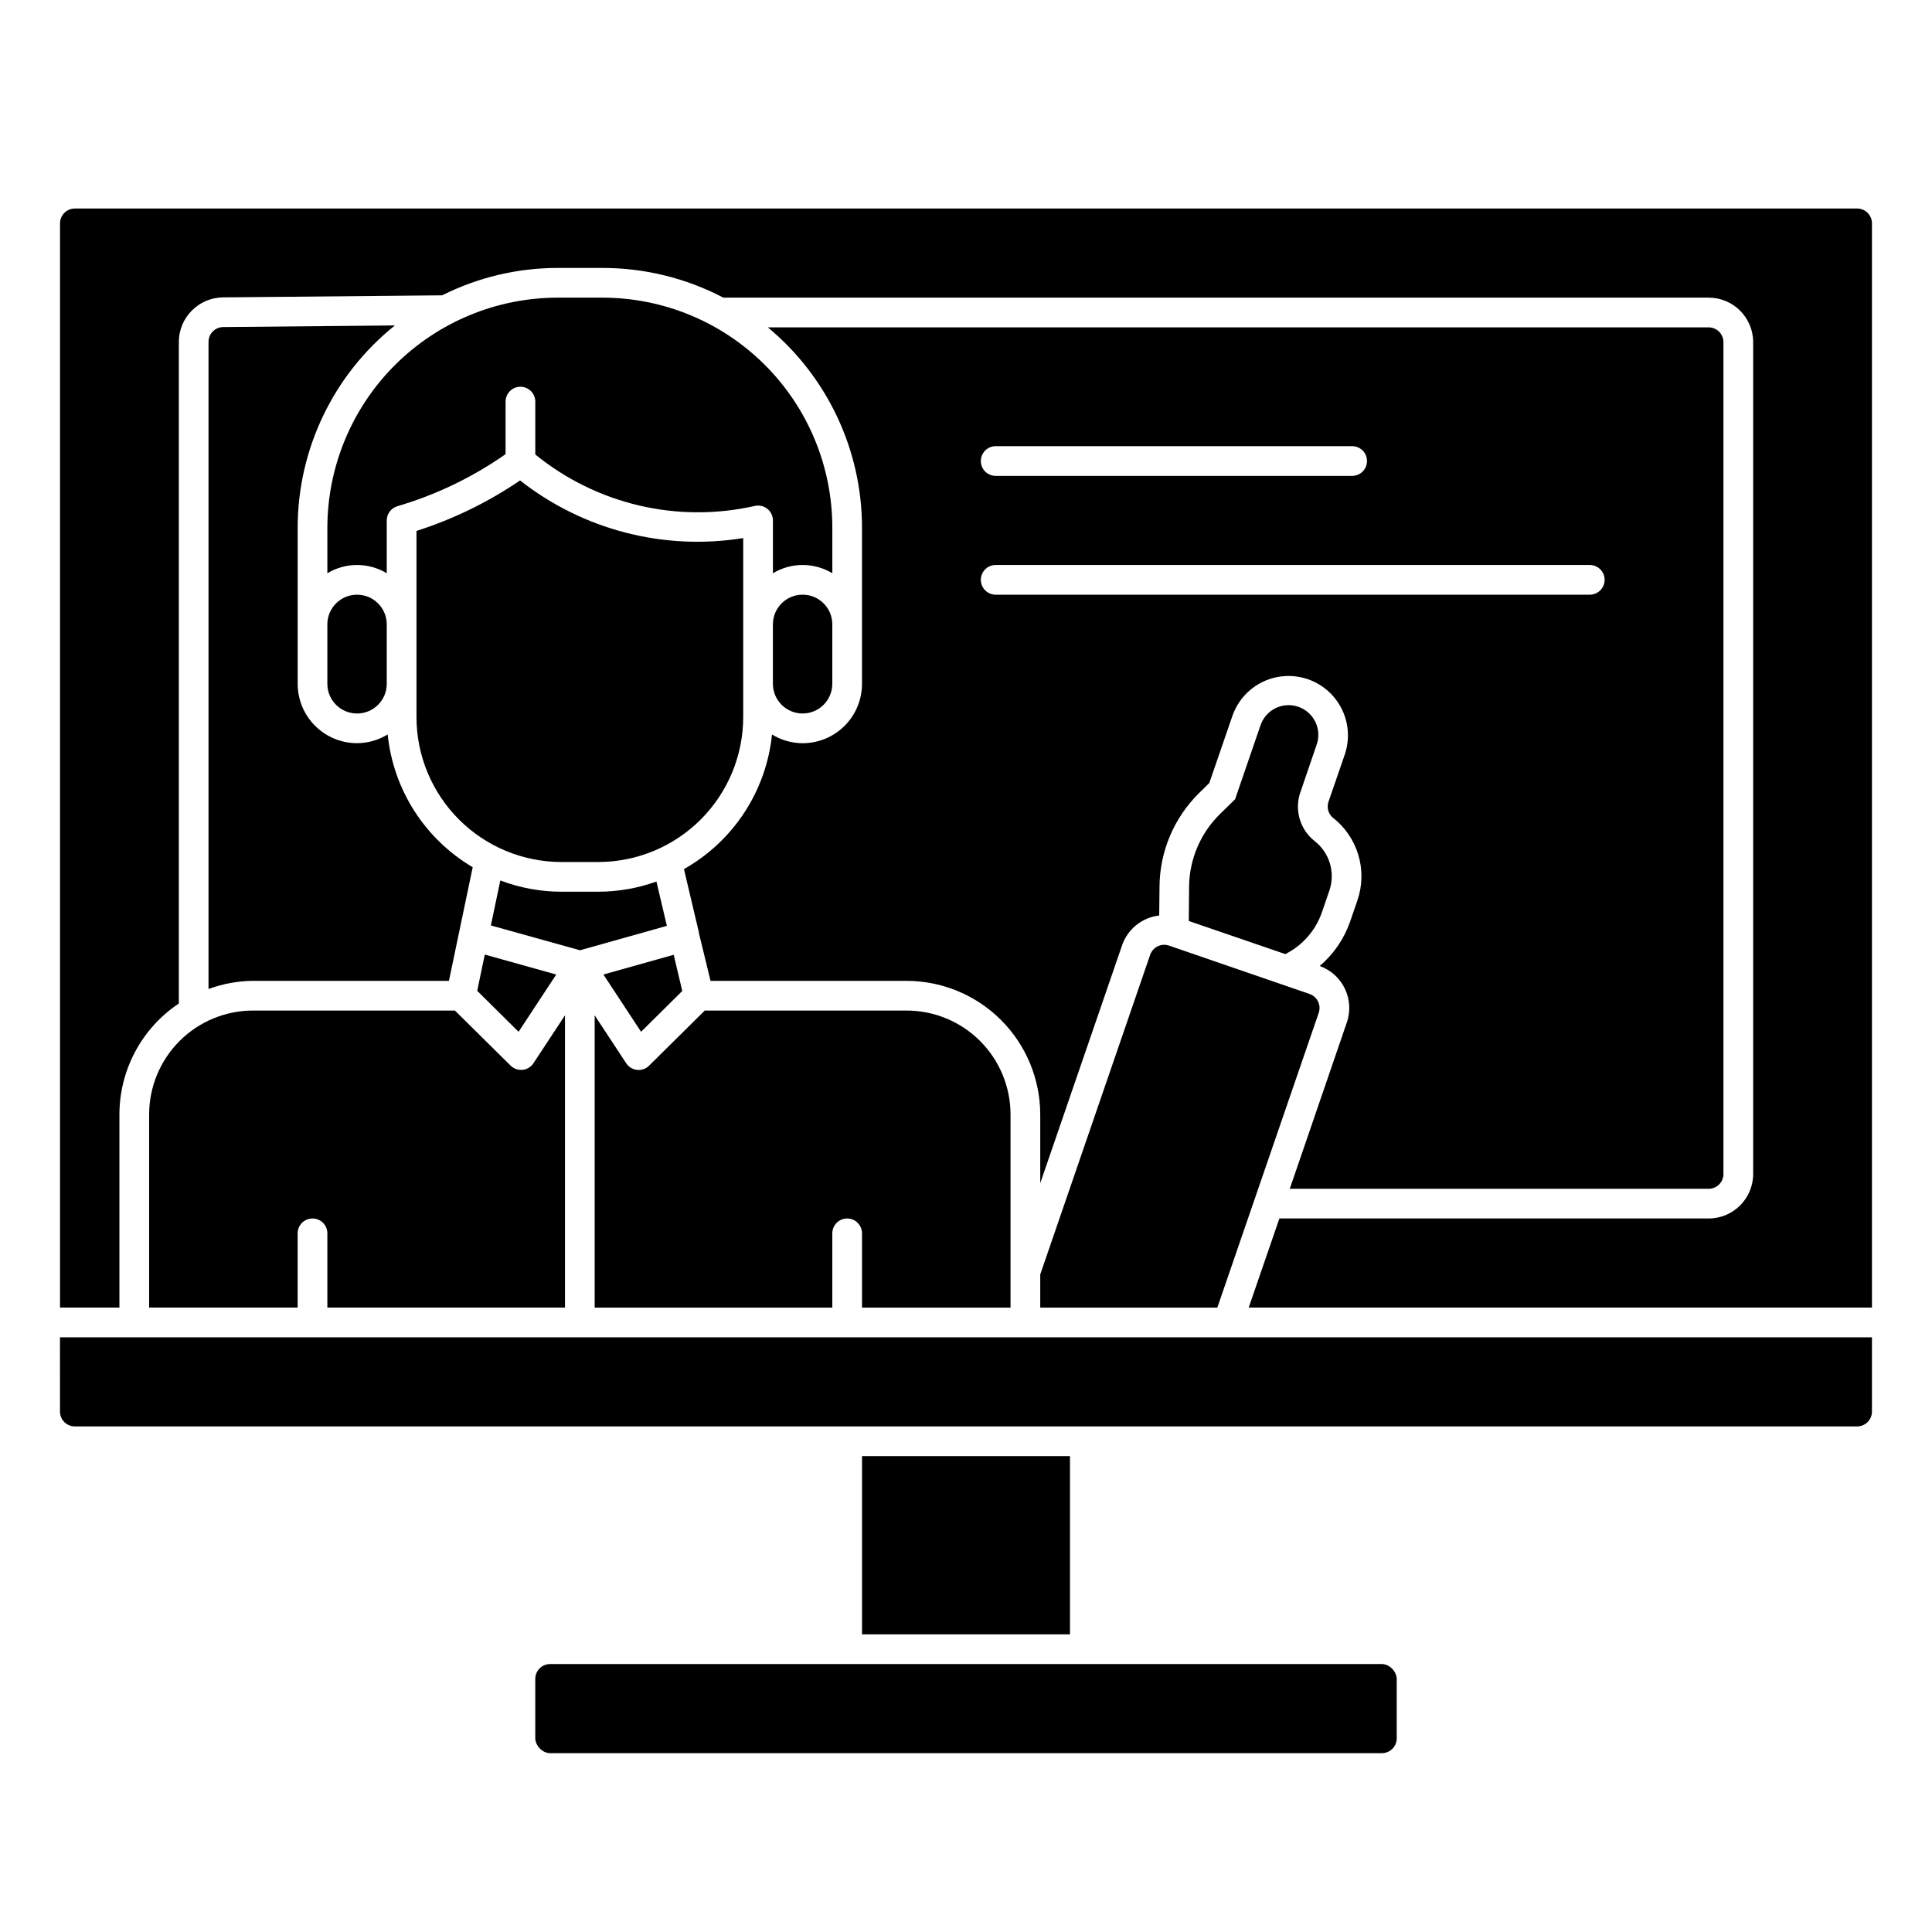
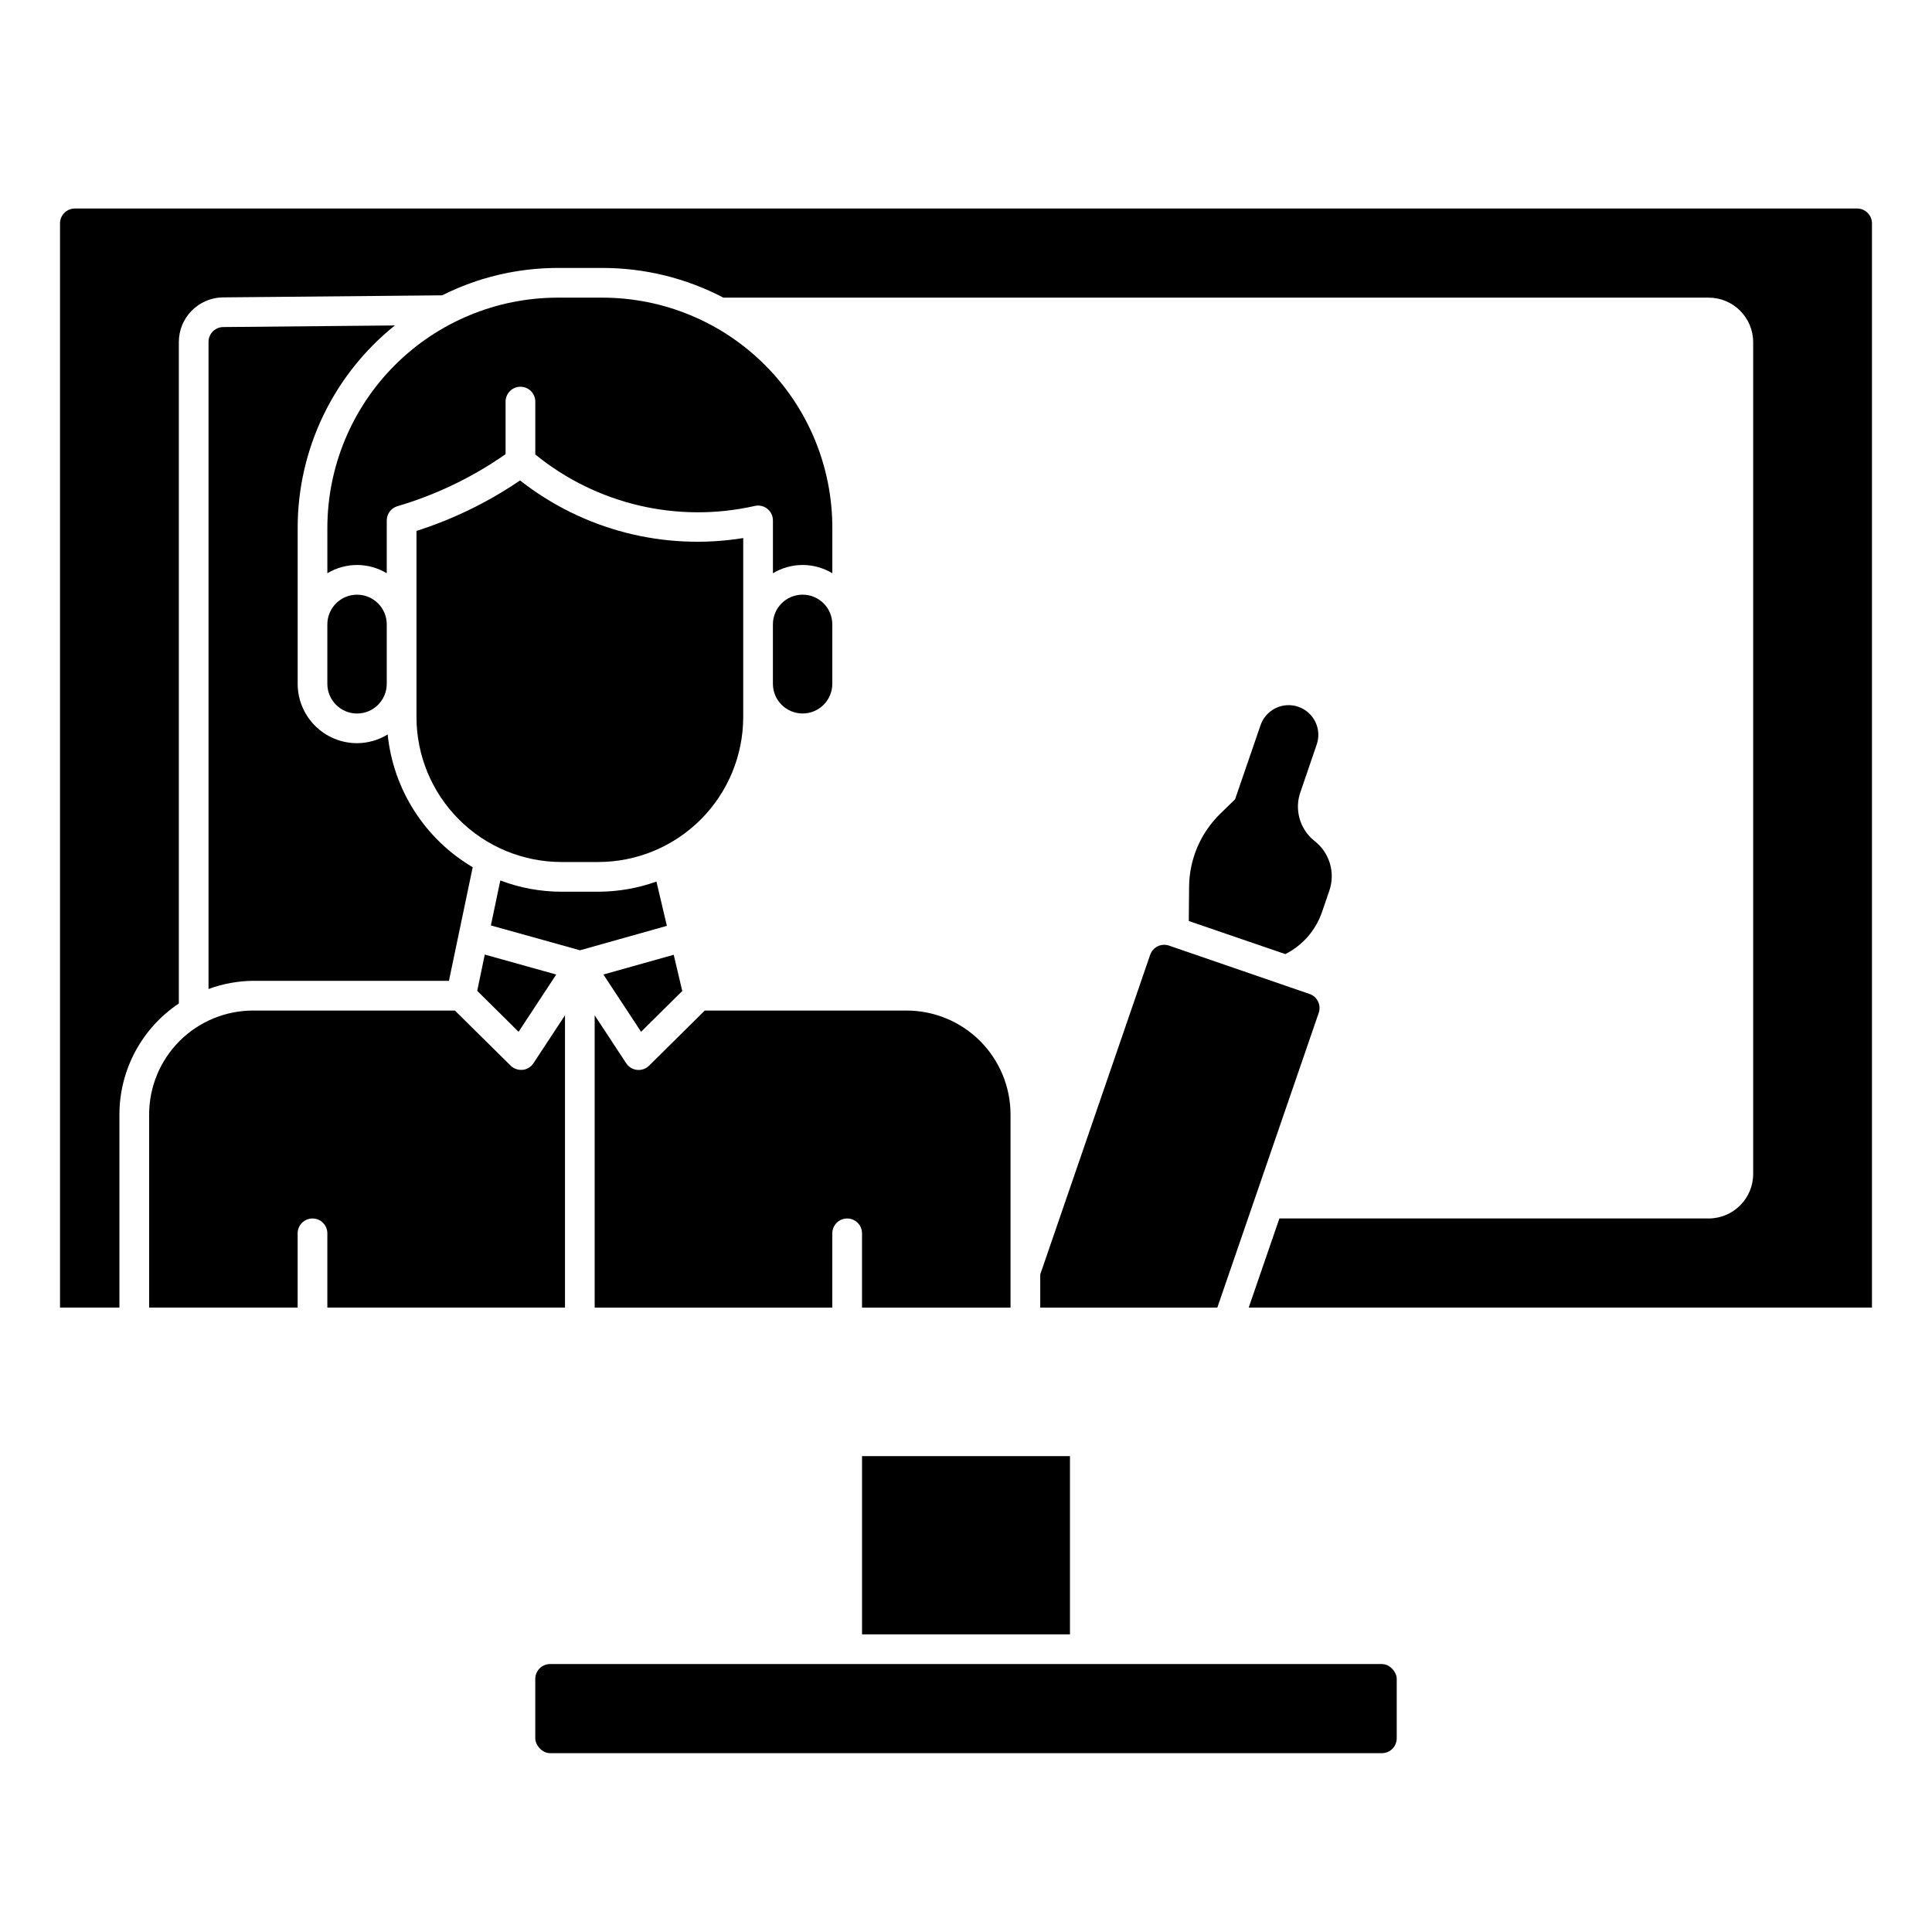
<svg xmlns="http://www.w3.org/2000/svg" fill="#000000" width="800px" height="800px" version="1.1" viewBox="144 144 512 512">
  <g>
    <path d="m320.73 389.36-2.769-11.738c-4.949 1.77-10.16 2.68-15.414 2.695h-9.762c-5.535-0.012-11.023-1.023-16.199-2.984l-2.496 11.918 23.617 6.582z" />
    <path d="m636.16 199.26h-472.32c-2.172 0-3.934 1.762-3.934 3.938v287.33h15.742v-51.168c0.012-11.82 5.918-22.859 15.746-29.426v-175.32c0.02-6.469 5.227-11.723 11.695-11.805l58.078-0.543h0.004c9.492-4.766 19.969-7.25 30.59-7.258h11.809c11.191-0.02 22.219 2.68 32.133 7.871h261.1c6.519 0 11.805 5.285 11.805 11.809v220.41c0 6.523-5.285 11.809-11.805 11.809h-113.75l-8.133 23.617h165.17v-287.33c0-1.047-0.414-2.047-1.152-2.785-0.738-0.738-1.738-1.152-2.781-1.152z" />
    <path d="m183.52 439.36v51.168h39.359v-19.68c0-2.176 1.762-3.938 3.934-3.938 2.176 0 3.938 1.762 3.938 3.938v19.68h62.977v-77.461l-8.367 12.715c-0.648 0.98-1.703 1.621-2.875 1.746-0.137 0.008-0.273 0.008-0.41 0-1.035 0-2.031-0.41-2.769-1.141l-14.754-14.582h-53.48c-7.309 0-14.316 2.906-19.484 8.07-5.164 5.168-8.066 12.176-8.066 19.484z" />
    <path d="m364.57 325.21v-15.746c0-4.348-3.523-7.871-7.871-7.871s-7.871 3.523-7.871 7.871v15.746c0 4.348 3.523 7.871 7.871 7.871s7.871-3.523 7.871-7.871z" />
    <path d="m199.26 234.61v171.49c3.781-1.398 7.777-2.133 11.809-2.172h51.906l6.297-30.102h0.004c-12.68-7.481-21.043-20.543-22.539-35.188-2.438 1.5-5.246 2.301-8.109 2.312-4.176 0-8.18-1.656-11.133-4.609s-4.609-6.957-4.609-11.133v-41.328c0.004-20.863 9.484-40.59 25.766-53.633l-45.453 0.426c-2.176 0-3.938 1.762-3.938 3.934z" />
    <path d="m291.41 402.26-18.938-5.289-2.008 9.609 10.965 10.855z" />
    <path d="m230.75 309.47v15.746c0 4.348 3.523 7.871 7.871 7.871s7.871-3.523 7.871-7.871v-15.746c0-4.348-3.523-7.871-7.871-7.871s-7.871 3.523-7.871 7.871z" />
    <path d="m303.57 222.88h-11.809c-16.176 0.02-31.68 6.453-43.117 17.887-11.438 11.438-17.871 26.945-17.891 43.121v12.027c2.375-1.43 5.098-2.188 7.871-2.188 2.773 0 5.496 0.758 7.871 2.188v-13.996c0.004-1.691 1.086-3.195 2.695-3.731 10.285-3.012 20.016-7.684 28.793-13.832v-13.926c0-2.172 1.766-3.938 3.938-3.938 2.176 0 3.938 1.766 3.938 3.938v14.012c16.289 13.258 37.773 18.281 58.25 13.621 1.16-0.238 2.363 0.059 3.277 0.805 0.918 0.75 1.449 1.867 1.449 3.051v13.996c2.375-1.43 5.098-2.188 7.871-2.188s5.496 0.758 7.871 2.188v-12.027c0.012-16.184-6.41-31.711-17.855-43.152-11.441-11.445-26.969-17.867-43.152-17.855z" />
    <path d="m492.89 341.45c0.73-1.984 0.629-4.18-0.281-6.09-0.91-1.91-2.551-3.375-4.551-4.062s-4.191-0.539-6.082 0.406c-1.895 0.949-3.324 2.617-3.969 4.629l-6.699 19.484-3.938 3.84v0.004c-5.231 5.106-8.203 12.094-8.25 19.402l-0.078 9.016 25.574 8.77c4.582-2.301 8.074-6.309 9.73-11.156l1.938-5.644c1.656-4.805 0.055-10.133-3.984-13.227-3.902-3.137-5.356-8.43-3.598-13.121z" />
    <path d="m448.8 397.05-29.125 84.688v8.793h46.926l26.875-78.113c0.34-0.988 0.273-2.07-0.184-3.012-0.457-0.938-1.27-1.656-2.258-1.996l-5.887-2.023-31.324-10.785c-0.992-0.344-2.078-0.281-3.023 0.18-0.941 0.461-1.66 1.277-2 2.269z" />
-     <path d="m600.73 455.1v-220.41c0-1.047-0.414-2.047-1.152-2.785-0.738-0.738-1.738-1.152-2.781-1.152h-249.31c15.812 13.113 24.961 32.594 24.953 53.137v41.328c0 4.176-1.656 8.18-4.609 11.133-2.953 2.953-6.957 4.609-11.133 4.609-2.863-0.012-5.672-0.812-8.109-2.312-1.52 14.973-10.223 28.273-23.332 35.668l3.938 16.688v0.062 0.102l3.102 12.77h51.953c9.391 0.012 18.398 3.746 25.039 10.387 6.641 6.641 10.375 15.645 10.387 25.039v18.191l21.695-63.062c1.488-4.301 5.312-7.359 9.832-7.871l0.078-7.629c0.059-9.398 3.883-18.383 10.609-24.945l2.59-2.551 6.102-17.727v-0.004c1.828-5.316 6.356-9.258 11.879-10.336 5.519-1.074 11.195 0.875 14.887 5.117 3.695 4.242 4.844 10.133 3.016 15.453l-4.227 12.266c-0.602 1.492-0.23 3.203 0.938 4.312 3.281 2.512 5.691 5.992 6.883 9.949 1.195 3.953 1.113 8.188-0.234 12.094l-1.945 5.644h0.004c-1.594 4.555-4.371 8.605-8.047 11.738 6.086 2.176 9.289 8.844 7.188 14.957l-15.121 44.082h111c1.043 0 2.043-0.414 2.781-1.152s1.152-1.738 1.152-2.785zm-192.86-192.86h94.465c2.172 0 3.934 1.762 3.934 3.938 0 2.172-1.762 3.934-3.934 3.934h-94.465c-2.176 0-3.938-1.762-3.938-3.934 0-2.176 1.762-3.938 3.938-3.938zm157.44 39.359h-157.44c-2.176 0-3.938-1.762-3.938-3.934 0-2.176 1.762-3.938 3.938-3.938h157.44c2.172 0 3.934 1.762 3.934 3.938 0 2.172-1.762 3.934-3.934 3.934z" />
    <path d="m340.96 334.03v-47.438c-20.98 3.398-42.426-2.141-59.141-15.27-8.457 5.758-17.703 10.266-27.449 13.379v49.328c0.008 10.184 4.059 19.949 11.262 27.152s16.969 11.254 27.152 11.262h9.762c10.184-0.008 19.949-4.059 27.152-11.262 7.203-7.203 11.254-16.969 11.262-27.152z" />
    <path d="m411.8 490.53v-51.168c0-7.309-2.902-14.316-8.066-19.484-5.168-5.164-12.176-8.07-19.484-8.07h-53.48l-14.754 14.602v0.004c-0.836 0.832-2.004 1.242-3.18 1.121-1.176-0.121-2.234-0.766-2.883-1.75l-8.359-12.715v77.461h62.977v-19.68c0-2.176 1.762-3.938 3.938-3.938 2.172 0 3.934 1.762 3.934 3.938v19.68z" />
    <path d="m313.89 417.43 10.918-10.809-2.266-9.594-18.633 5.227z" />
    <path d="m289.79 584.99h220.42c2.172 0 3.938 2.172 3.938 3.938v15.742c0 2.172-1.762 3.938-3.938 3.938h-220.42c-2.172 0-3.938-2.172-3.938-3.938v-15.742c0-2.172 1.762-3.938 3.938-3.938z" />
    <path d="m372.45 529.89h55.105v47.23h-55.105z" />
-     <path d="m159.9 518.08c0 1.043 0.414 2.047 1.152 2.785 0.738 0.738 1.738 1.152 2.781 1.152h472.32c1.043 0 2.043-0.414 2.781-1.152 0.738-0.738 1.152-1.742 1.152-2.785v-19.68h-480.19z" />
  </g>
</svg>